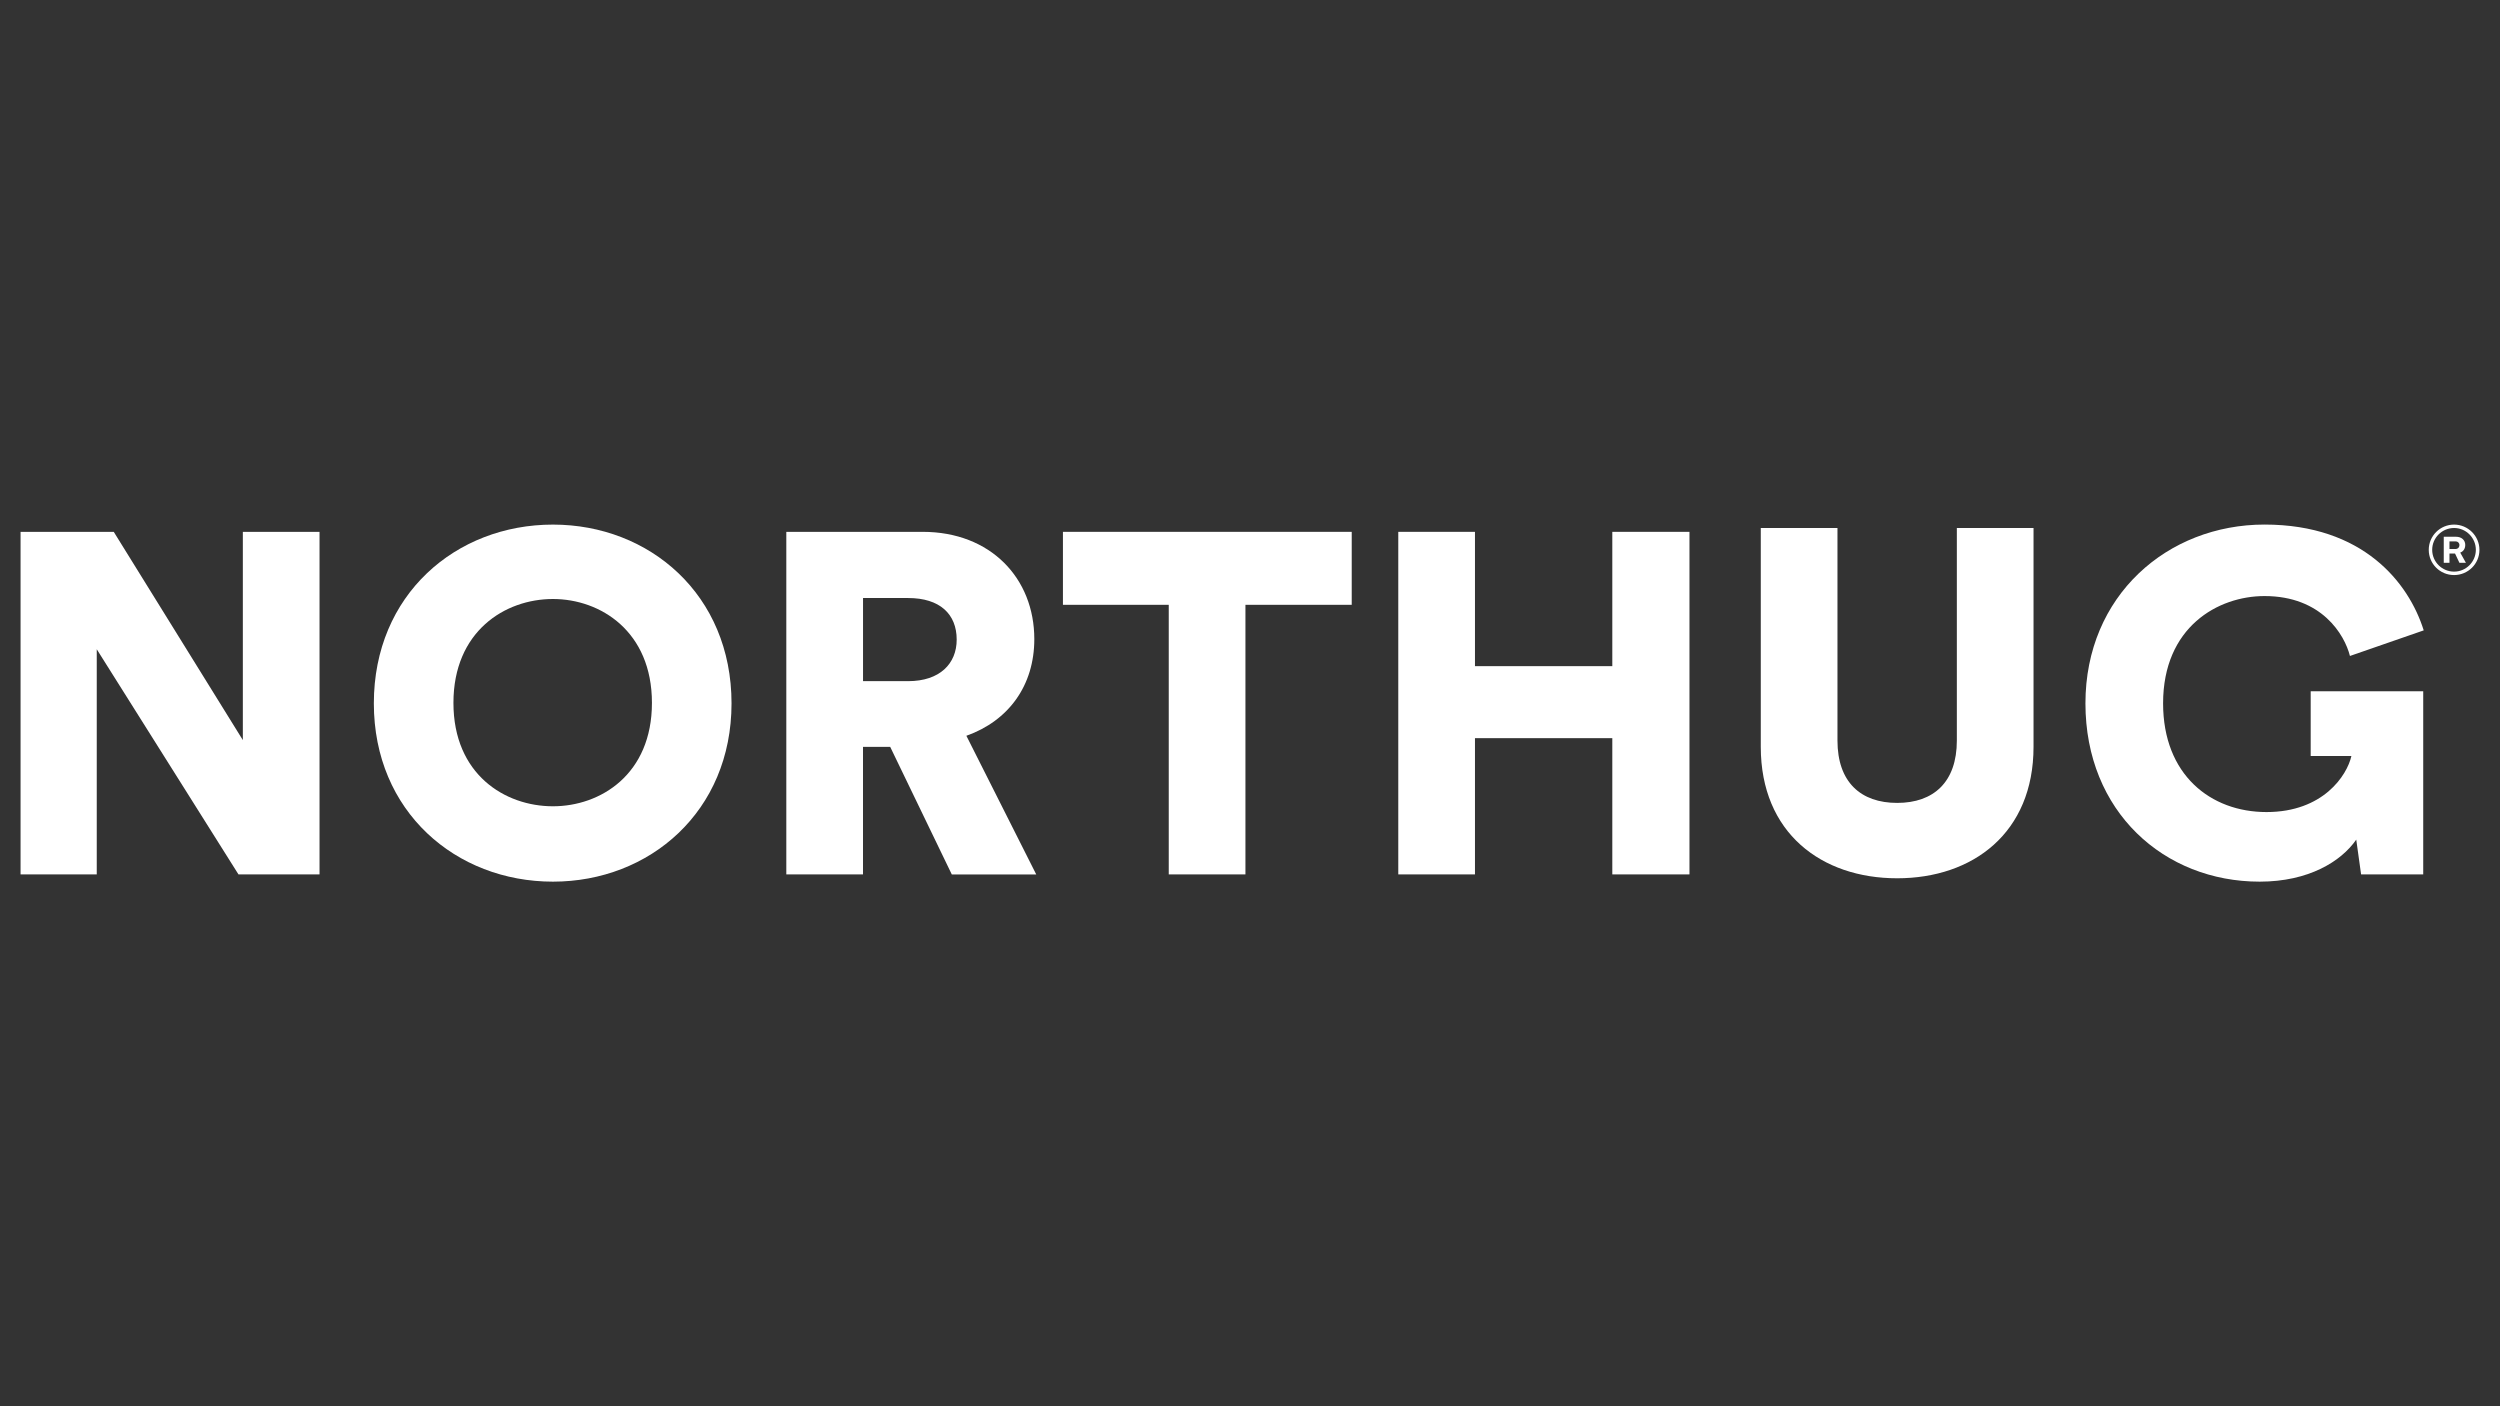
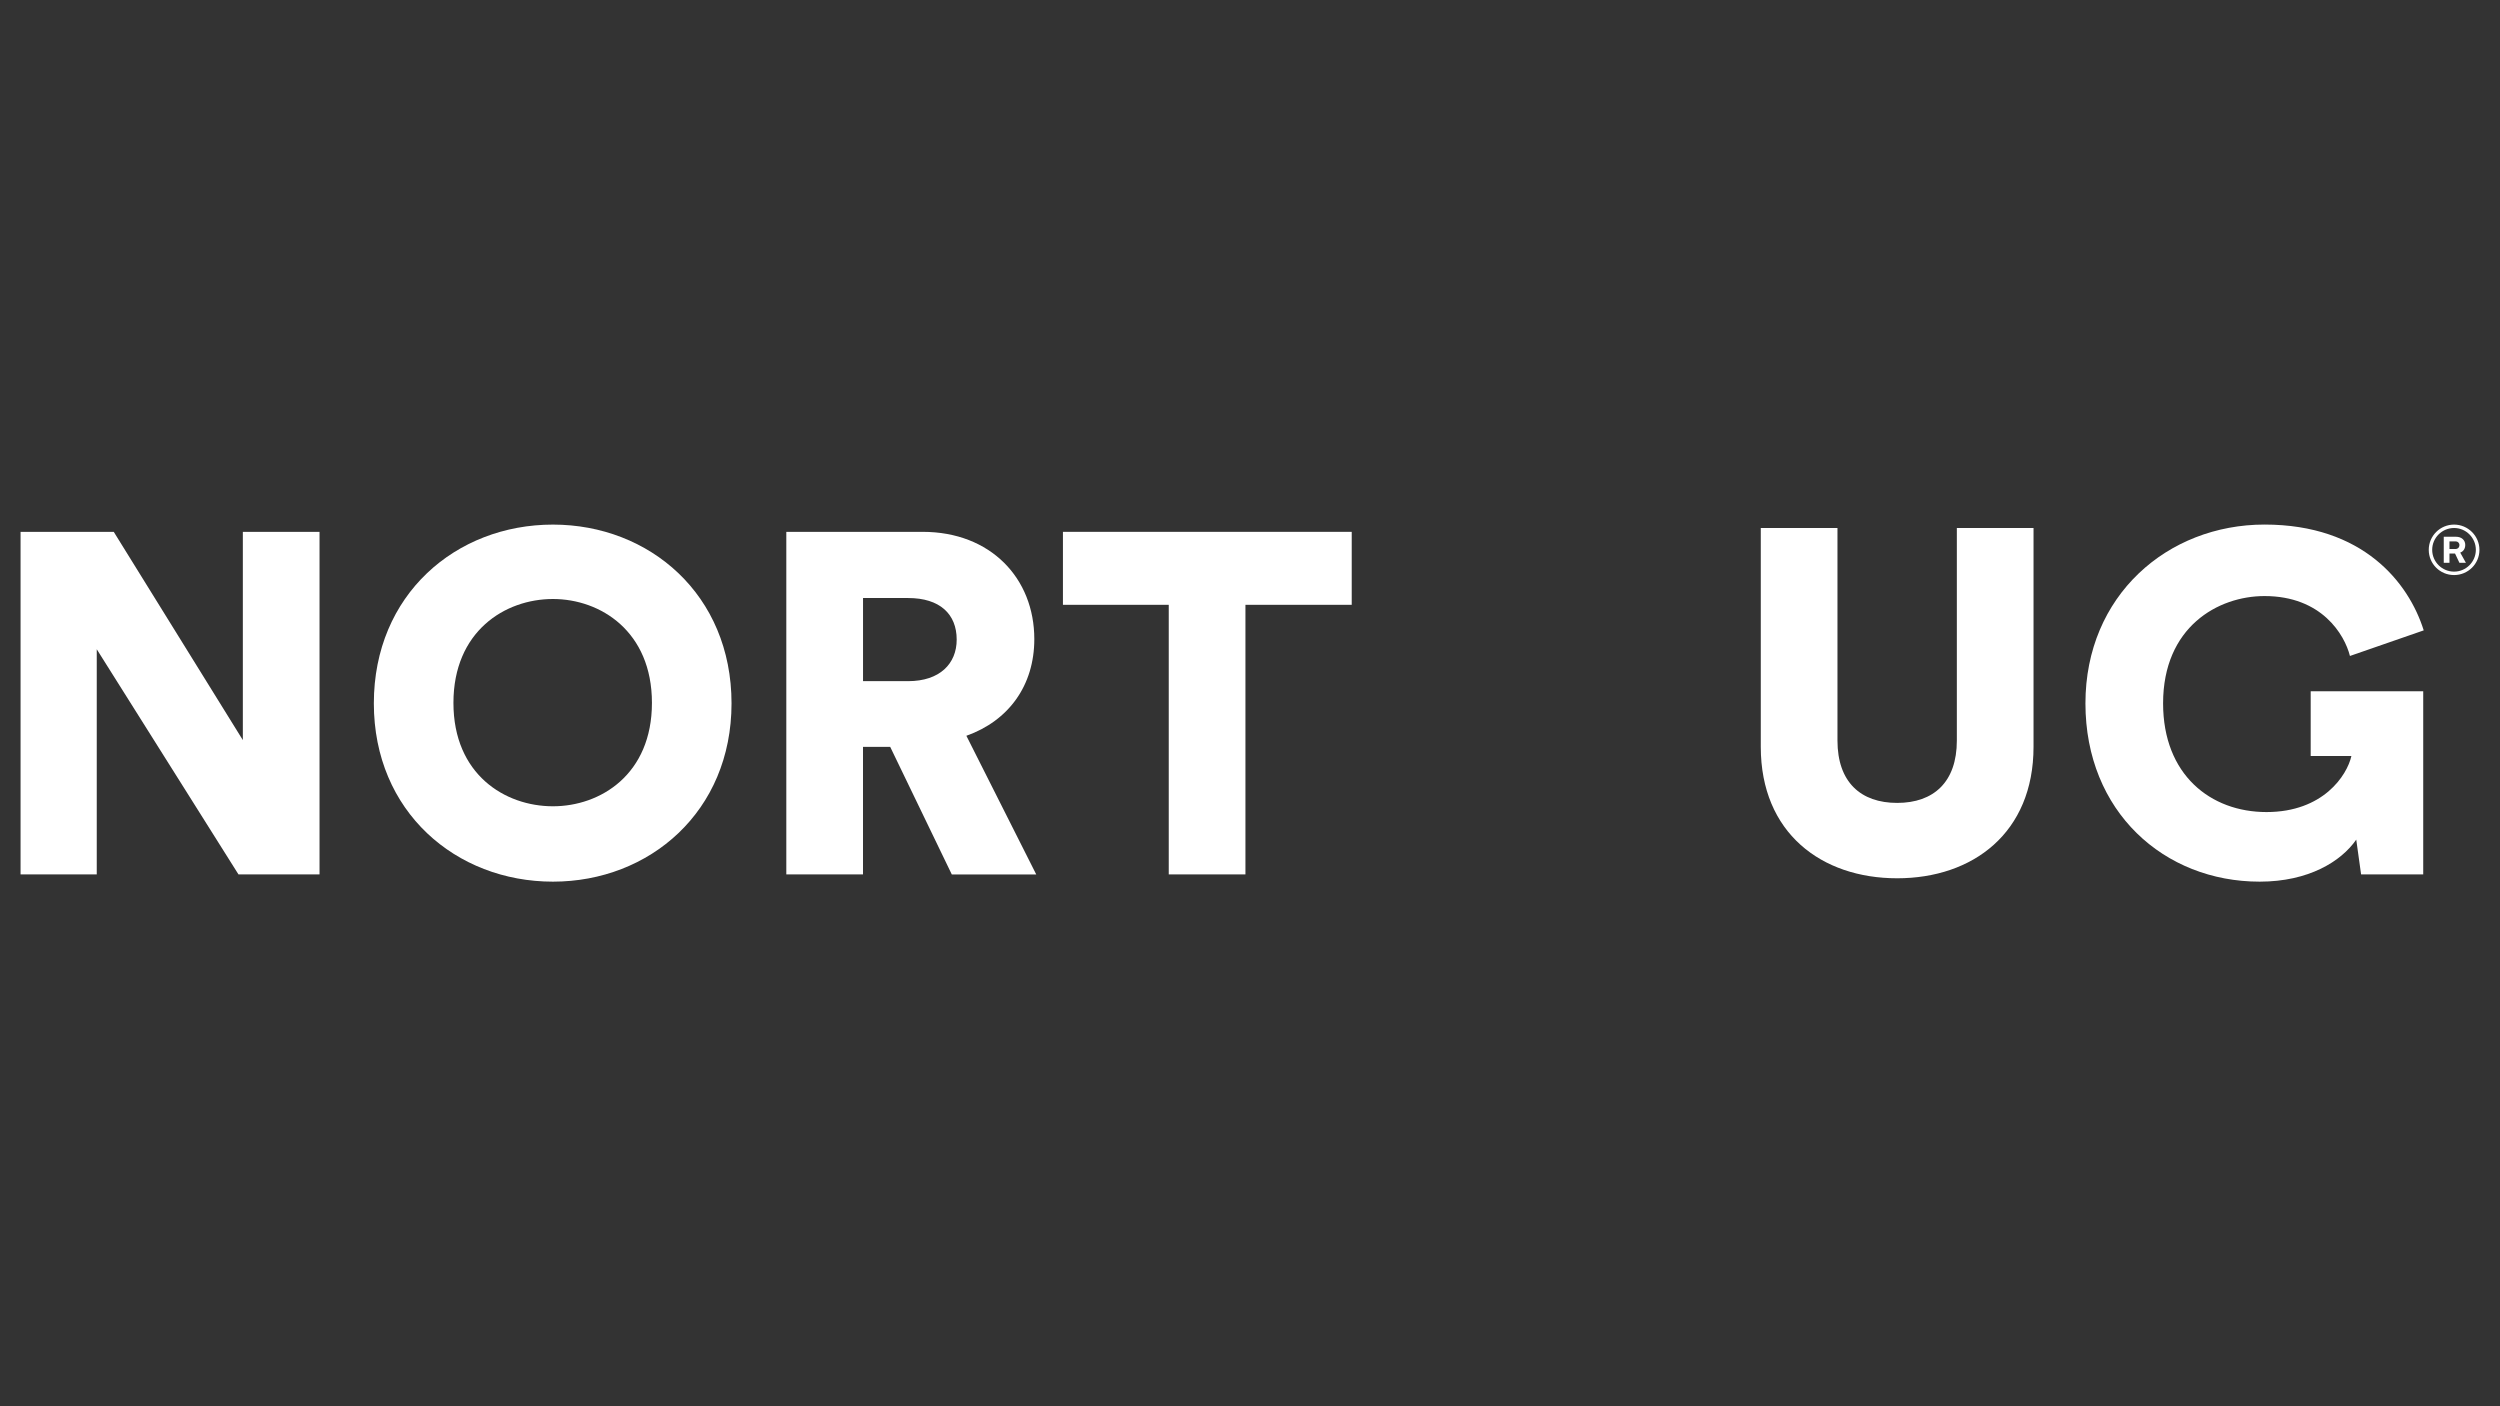
<svg xmlns="http://www.w3.org/2000/svg" version="1.1" id="Layer_1" x="0px" y="0px" viewBox="0 0 800 450" style="enable-background:new 0 0 800 450;">
  <rect x="0" y="0" width="800" height="450" fill="#333333" stroke="none" />
  <style type="text/css">
	.st0{fill:#FFFFFF;}
</style>
  <g>
    <polygon class="st0" points="76.31,279.81 30.96,207.76 30.96,279.81 6.58,279.81 6.58,170.19 36.4,170.19 77.71,236.83 &#10;  77.71,170.19 102.25,170.19 102.25,279.81" />
    <path class="st0" d="M176.94,167.87c30.9,0,57.15,22.42,57.15,57.21c0,34.63-26.25,57.05-57.15,57.05&#10;  c-31.06,0-57.31-22.42-57.31-57.05C119.63,190.29,145.88,167.87,176.94,167.87 M176.94,258.01c15.22,0,31.68-10.21,31.68-33.09&#10;  c0-22.88-16.46-33.24-31.68-33.24c-15.38,0-31.84,10.36-31.84,33.24C145.1,247.81,161.57,258.01,176.94,258.01" />
    <path class="st0" d="M284.86,238.99h-8.7v40.82h-24.54V170.19h43.64c21.74,0,35.72,14.85,35.72,34.33&#10;  c0,14.85-8.23,26.13-21.74,30.93l22.36,44.38h-27.02L284.86,238.99z M290.61,217.97c10.09,0,15.53-5.57,15.53-13.3&#10;  c0-8.2-5.43-13.3-15.53-13.3h-14.44v26.6H290.61z" />
    <polygon class="st0" points="398.54,193.54 398.54,279.81 374,279.81 374,193.54 340.14,193.54 340.14,170.19 432.55,170.19 &#10;  432.55,193.54" />
-     <polygon class="st0" points="515.94,279.81 515.94,236.21 471.99,236.21 471.99,279.81 447.45,279.81 447.45,170.19 471.99,170.19 &#10;  471.99,213.17 515.94,213.17 515.94,170.19 540.63,170.19 540.63,279.81" />
    <path class="st0" d="M563.45,238.99v-70.04h24.54v68.03c0,13.3,7.45,19.95,19.1,19.95c11.65,0,19.1-6.65,19.1-19.95v-68.03h24.54&#10;  v70.04c0,27.52-19.41,42.06-43.64,42.06C582.86,281.05,563.45,266.52,563.45,238.99" />
-     <path class="st0" d="M755.55,279.81L754,268.68c-4.82,6.96-15.22,13.45-30.91,13.45c-30.6,0-55.75-22.42-55.75-57.06&#10;  c0-34.48,26.25-57.21,57.31-57.21c31.53,0,46.13,18.55,50.94,33.86l-23.61,8.19c-1.71-6.8-9.01-19.17-27.33-19.17&#10;  c-14.91,0-32.46,9.9-32.46,34.33c0,22.88,15.22,34.79,33.08,34.79c18.17,0,25.78-11.75,27.18-17.94h-13.03v-20.72h36.01v58.6&#10;  H755.55z" />
+     <path class="st0" d="M755.55,279.81L754,268.68c-4.82,6.96-15.22,13.45-30.91,13.45c-30.6,0-55.75-22.42-55.75-57.06&#10;  c0-34.48,26.25-57.21,57.31-57.21c31.53,0,46.13,18.55,50.94,33.86l-23.61,8.19c-1.71-6.8-9.01-19.17-27.33-19.17&#10;  c-14.91,0-32.46,9.9-32.46,34.33c0,22.88,15.22,34.79,33.08,34.79c18.17,0,25.78-11.75,27.18-17.94h-13.03v-20.72h36.01v58.6&#10;  H755.55" />
    <path class="st0" d="M785.31,167.87c4.46,0,8.11,3.64,8.11,8.08c0,4.48-3.65,8.07-8.11,8.07c-4.5,0-8.11-3.59-8.11-8.07&#10;  C777.2,171.5,780.81,167.87,785.31,167.87 M785.31,182.92c3.82,0,6.96-3.13,6.96-6.98c0-3.85-3.14-6.98-6.96-6.98&#10;  c-3.86,0-7.01,3.13-7.01,6.98C778.3,179.79,781.44,182.92,785.31,182.92 M789.09,180.09h-2.08l-1.4-2.96h-1.78v2.96H782v-8.33h3.91&#10;  c1.78,0,2.97,1.06,2.97,2.62c0,1.23-0.64,2.11-1.61,2.45L789.09,180.09z M785.82,173.24h-1.99v2.45h1.99&#10;  c0.64,0,1.19-0.51,1.19-1.27C787.01,173.7,786.45,173.24,785.82,173.24" />
  </g>
</svg>